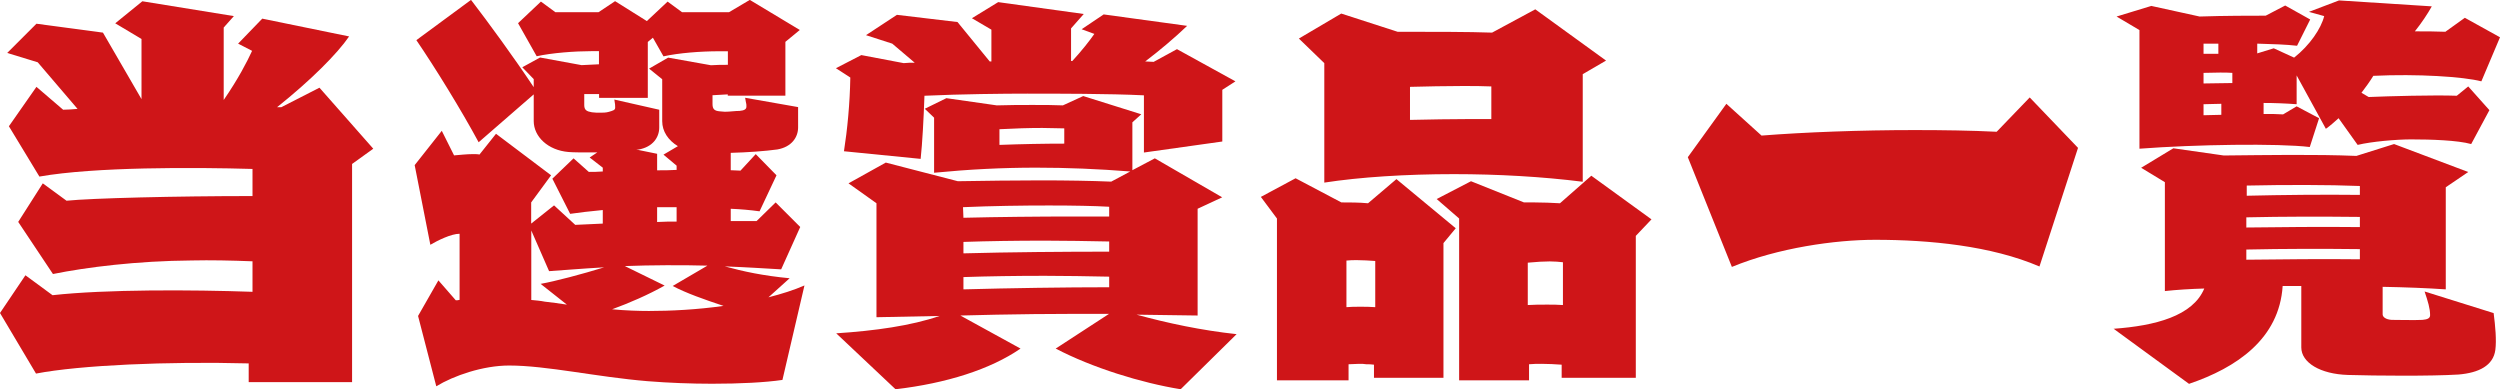
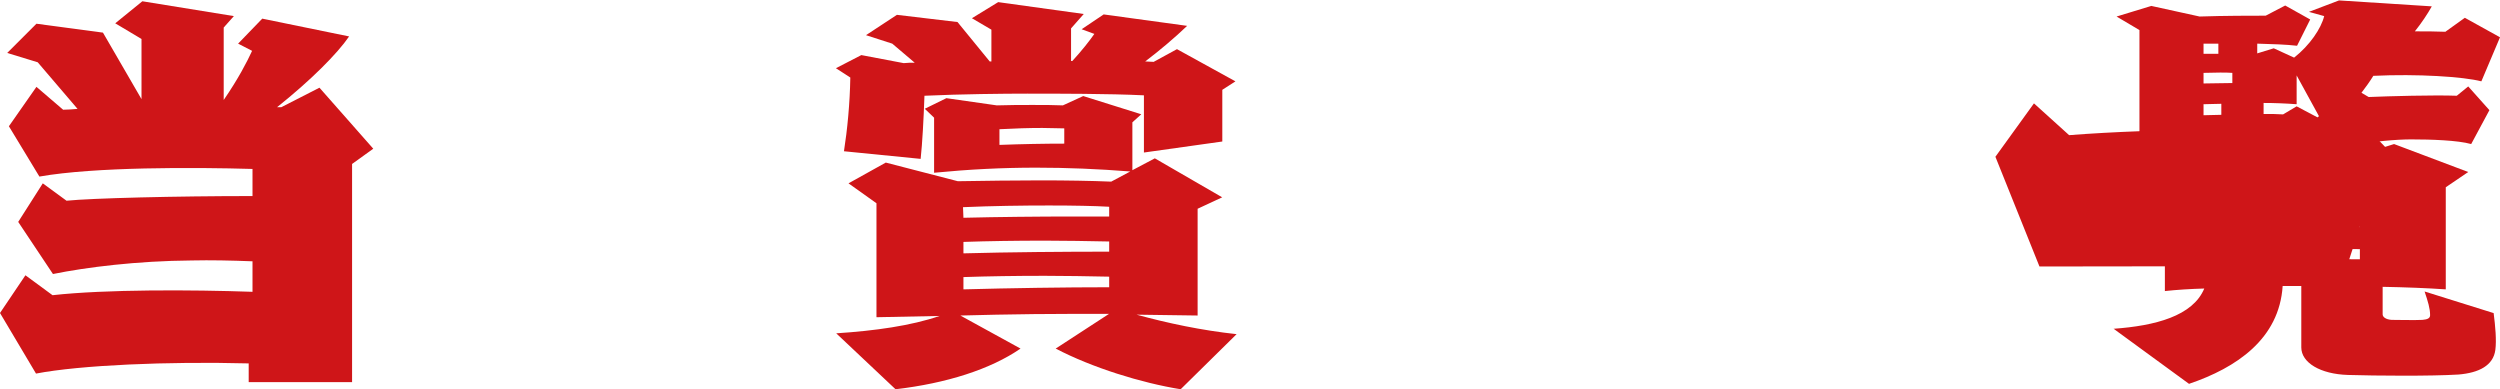
<svg xmlns="http://www.w3.org/2000/svg" id="Layer_2" data-name="Layer 2" width="236.03" height="36.75" viewBox="0 0 236.03 36.75">
  <defs>
    <style>
      .cls-1 {
        fill: #cf1518;
      }

      .cls-2 {
        isolation: isolate;
      }
    </style>
  </defs>
  <g id="_レイヤー_2" data-name="レイヤー 2">
    <g id="_当選賞品一覧" data-name="当選賞品一覧">
      <g class="cls-2">
        <path class="cls-1" d="M23.48,36.07v-1.76c-7.64-.2-15.92.16-20.08.96l-3.4-5.72,2.4-3.56,2.56,1.88c5.04-.56,13.16-.52,18.88-.32v-2.88c-2.04-.08-3.96-.12-5.72-.08-5.2.04-9.96.64-13.12,1.28l-3.28-4.92,2.32-3.64,2.24,1.64c2.36-.24,10.32-.44,17.56-.44v-2.56c-5.52-.16-14.92-.2-20.12.72L.84,11.92l2.6-3.72,2.52,2.16c.4,0,.88-.04,1.36-.08l-3.76-4.4-2.88-.88,2.76-2.76,6.28.84,3.64,6.28V3.68l-2.48-1.48L13.44.12l8.64,1.4-.96,1.08v6.84c1.4-2.04,2.2-3.6,2.68-4.64l-1.32-.68,2.28-2.36,8.2,1.68c-1.12,1.64-3.64,4.16-6.8,6.68h.4l3.6-1.84,5.08,5.76-2,1.44v20.6h-9.76Z" />
-         <path class="cls-1" d="M73.87,35.87c-1.64.24-4,.36-6.64.36-1.96,0-4.08-.08-6.08-.24-4.84-.4-9.52-1.48-13.08-1.48-2.48,0-5.24.96-6.88,1.96l-1.72-6.64,1.92-3.36,1.64,1.88c.12,0,.24,0,.36-.04v-6.24c-.8,0-2.08.64-2.76,1.04l-1.48-7.52,2.56-3.24,1.16,2.32c.52-.04,1.2-.12,1.76-.12.24,0,.48,0,.64.04l1.56-1.96,5.2,3.92-1.88,2.56v2l2.16-1.72,2,1.84,2.6-.12v-1.28c-1.24.12-2.28.24-3.08.36l-1.68-3.32,2-1.92,1.44,1.28c.4,0,.84,0,1.32-.04v-.36l-1.24-.96.72-.48h-.88c-.72,0-1.36,0-1.84-.04-1.92-.16-3.28-1.44-3.28-2.92v-2.52l-5.2,4.52c-1.64-3.04-4.08-7-5.88-9.64l5.16-3.8c1.72,2.24,4,5.36,5.92,8.24v-.76l-1.08-1.12,1.68-.92,3.92.72,1.64-.08v-1.24h-.72c-1.52,0-3.72.16-5.16.48l-1.76-3.12,2.16-2.04,1.36,1h4.08l1.56-1.04,3,1.88,1.96-1.84,1.36,1h4.44l1.96-1.16,4.72,2.84-1.36,1.12v5.08h-5.44v-.12l-1.44.08v.84c0,.48.2.64.68.68.16,0,.32.04.48.04.48,0,.96-.08,1.4-.08.44-.04.64-.16.64-.4,0-.36,0-.08-.12-.84l5,.88v1.92c0,.92-.6,1.84-1.96,2.08-1.16.16-2.84.28-4.4.32v1.64c.32,0,.64.04.92.04l1.44-1.56,1.96,2-1.6,3.4c-.88-.12-1.76-.2-2.72-.24v1.16h2.44l1.8-1.76,2.32,2.32-1.8,4c-1.44-.08-3.2-.2-5.32-.28,1.76.48,3.6.88,6.12,1.12l-2,1.8c1.24-.32,2.4-.68,3.4-1.12l-2.08,8.92ZM51.04,26.8c1.36-.24,3.92-.92,6-1.56-2.12.12-4,.28-5.2.36l-1.68-3.84v6.56c.44.04.88.08,1.28.16.64.08,1.36.16,2.08.28l-2.48-1.96ZM63.88,15.64l-1.24-1.04,1.36-.8c-.92-.56-1.48-1.4-1.48-2.36v-3.96l-1.24-1,1.8-1.04,4.04.72c.52-.04,1.08-.04,1.6-.04v-1.28h-.84c-1.72,0-3.8.16-5.24.48l-1-1.76-.48.4v5.28h-4.6v-.36h-1.4v1.04c0,.48.24.6.72.68.28.04.52.04.76.04.28,0,.56,0,.84-.08.4-.12.6-.16.6-.4,0-.36,0-.16-.08-.76l4.24.96v1.68c0,.92-.6,1.84-1.96,2.08h-.2l1.96.4v1.56c.6,0,1.24,0,1.84-.04v-.4ZM66.79,25.08c-1.2-.04-2.48-.04-3.88-.04s-2.68.04-3.92.08l3.76,1.84c-1.56.88-3.32,1.64-4.96,2.24,1.28.12,2.52.16,3.48.16,2,0,4.52-.12,7.04-.48-1.8-.6-3.52-1.2-4.8-1.88l3.28-1.92ZM63.88,19.56h-1.84v1.4c.64-.04,1.24-.04,1.84-.04v-1.36Z" />
        <path class="cls-1" d="M108,14.4v-5.4c-3.24-.16-8.24-.16-11-.16-2.24,0-6.2.04-9.72.2-.08,2.28-.2,4.48-.36,5.96l-7.24-.72c.32-2.04.56-4.52.6-6.96l-1.36-.88,2.4-1.24,4,.76c.36-.04.68-.04,1.04-.04l-2.12-1.8-2.48-.8,2.92-1.92,5.72.68,3.04,3.72h.16v-3l-1.84-1.08,2.48-1.52,8.08,1.12-1.2,1.36v3.08h.12c.88-.96,1.64-1.92,2.08-2.56l-1.2-.44,2.08-1.4,7.88,1.08c-1.16,1.12-2.64,2.36-3.96,3.36.24,0,.52.04.8.04l2.2-1.2,5.52,3.04-1.24.8v4.88l-7.4,1.04ZM111.47,36.75c-3.72-.6-8.36-2.04-11.8-3.84l5.04-3.28h-2.92c-5.8,0-11.12.16-11.12.16l5.68,3.12c-2.84,1.96-7,3.28-11.8,3.84l-5.6-5.28c3.68-.24,7.08-.72,9.76-1.64-2.44.04-5.96.12-5.96.12v-10.76l-2.64-1.88,3.52-1.96,6.8,1.76c2.6-.04,5.32-.08,7.8-.08s4.84.04,6.68.12l1.8-.96c-3.04-.24-6-.36-8.88-.36-3.2,0-6.36.16-9.64.48v-5.2l-.88-.84,2.04-1,4.76.68c1.2-.04,2.32-.04,3.36-.04s2.04,0,2.88.04l1.92-.88,5.48,1.72-.84.76v4.52l2.12-1.12,6.36,3.68-2.32,1.08v10.08s-3.2-.04-5.76-.08c2.92.8,6.12,1.48,9.44,1.84l-5.28,5.2ZM104.72,19.52c-1.36-.08-3.4-.12-5.68-.12-2.52,0-5.4.04-8.12.16l.04,1c3.24-.08,7.04-.12,10.48-.12h3.28v-.92ZM104.72,22.8c-2.08-.04-4.12-.08-6.08-.08-2.76,0-5.32.04-7.68.12v1.08c4.32-.12,9.64-.16,13.76-.16v-.96ZM104.72,26.12c-2.08-.04-4.12-.08-6.08-.08-2.76,0-5.32.04-7.68.12v1.16c4.36-.12,9.64-.2,13.76-.2v-1ZM100.48,12.12c-.64,0-1.36-.04-2.08-.04-1.24,0-2.56.04-4.04.12v1.48c2.16-.08,4.24-.12,6.12-.12v-1.44Z" />
-         <path class="cls-1" d="M129.72,35.67v-1.24c-.24-.04-.48-.04-.72-.04-.2-.04-.44-.04-.68-.04-.32,0-.68.04-1,.04v1.52h-6.76v-15.28l-1.52-2.04,3.28-1.76,4.32,2.28c.8,0,1.64,0,2.52.08l2.68-2.28,5.6,4.64-1.16,1.4v12.72h-6.56ZM149.43,7v10.16c-3.8-.48-8.04-.72-12.16-.72-4.52,0-8.88.28-12.24.8V5.96l-2.4-2.32,4-2.36,5.32,1.72c3.36,0,6.72,0,8.92.08l4.08-2.2,6.68,4.84-2.2,1.28ZM129.84,24.64c-.6-.04-1.16-.08-1.72-.08-.32,0-.68,0-1,.04v4.4c.4-.04.84-.04,1.32-.04.44,0,.92,0,1.4.04v-4.36ZM140.8,8.16c-.8-.04-1.76-.04-2.72-.04-1.6,0-3.36.04-4.96.08v3.12c1.92-.04,3.84-.08,5.68-.08h2v-3.08ZM147.44,35.67v-1.24c-.6-.04-1.24-.08-1.88-.08-.4,0-.8,0-1.2.04v1.52h-6.6v-15.28l-2.12-1.84,3.24-1.68,5,2h.96c.88,0,1.64.04,2.44.08l2.96-2.6,5.68,4.12-1.48,1.56v13.4h-7ZM147.56,24.76c-.36-.04-.76-.08-1.24-.08-.56,0-1.24.04-2.08.12v4c.56-.04,1.2-.04,1.84-.04.48,0,1,0,1.48.04v-4.04Z" />
-         <path class="cls-1" d="M192.55,25.16c-4.56-1.96-10.4-2.52-15.52-2.52-3.76,0-9.16.76-13.52,2.56l-4.16-10.36,3.64-5.04,3.32,3c4.08-.32,9.36-.52,14.44-.52,2.72,0,5.36.04,7.76.16l3.12-3.24,4.56,4.76-3.64,11.2Z" />
+         <path class="cls-1" d="M192.55,25.16l-4.16-10.36,3.64-5.04,3.32,3c4.08-.32,9.36-.52,14.44-.52,2.72,0,5.36.04,7.76.16l3.12-3.24,4.56,4.76-3.64,11.2Z" />
        <path class="cls-1" d="M235.43,29.56c.16,1.24.28,2.56.16,3.48-.2,1.48-1.56,2.16-3.48,2.32-2.6.16-7.8.12-10.44.04-2.6-.08-4.4-1.16-4.4-2.6v-5.8h-1.76c-.32,5-4.36,7.72-8.84,9.24l-7.12-5.2c3.92-.28,7.48-1.2,8.56-3.8-1.36.04-2.6.12-3.72.24v-10.28l-2.24-1.36,3.04-1.84,4.76.68c4.04-.04,8.68-.12,12.52.04l3.56-1.12,7,2.64-2.12,1.44v9.64c-1.76-.12-3.8-.2-5.96-.24v2.6c0,.24.28.48.84.52.4,0,2.32.04,2.92,0,.48-.04.72-.16.72-.44,0-.64-.2-1.28-.52-2.24l6.52,2.04ZM233.31,13.6c-1.28-.36-3.8-.44-5.68-.44-1.36,0-3.72.2-5.04.52l-1.8-2.52c-.4.36-.8.72-1.2,1l-2.76-5.04v2.72c-1.08-.08-2.12-.12-3.12-.12v1.04c.68,0,1.32,0,1.84.04l1.28-.76,2.12,1.12-.88,2.72c-2.96-.36-10.84-.24-16.08.16V2.84l-2.16-1.28,3.28-1,4.56,1c2.4-.08,4.88-.08,6.24-.08l1.84-.96,2.36,1.32-1.24,2.48c-1.04-.12-2.32-.16-3.76-.2v.92l1.56-.48,1.92.88c1.48-1.16,2.56-2.76,2.84-3.92l-1.44-.4,2.84-1.08,8.76.56c-.4.72-.96,1.56-1.6,2.36,1,0,1.96,0,2.88.04l1.84-1.32,3.32,1.84-1.76,4.16c-1.68-.44-6.04-.72-10.2-.52-.32.52-.72,1.08-1.12,1.6l.68.4c1.88-.08,6.2-.2,8.32-.12l1.08-.88,2,2.24-1.72,3.2ZM209.44,4.12h-1.4v.96h1.4v-.96ZM210.76,6.88c-.52-.04-1.6-.04-2.72,0v1c.84,0,1.8-.04,2.72-.04v-.96ZM209.72,9.8c-.6,0-1.16.04-1.68.04v1.04c.56,0,1.12-.04,1.68-.04v-1.04ZM222.8,20.48c-3.68-.04-7.2-.04-10.72.04v.96c3.24-.04,7-.08,10.72-.04v-.96ZM222.8,23.52c-3.48-.04-7.24-.04-10.72.04v.96c3.44-.04,7.16-.08,10.72-.04v-.96ZM222.8,17.56c-2.96-.12-7.08-.12-10.68-.04v.96c3.36-.08,7.16-.12,10.68-.08v-.84Z" />
      </g>
    </g>
  </g>
</svg>